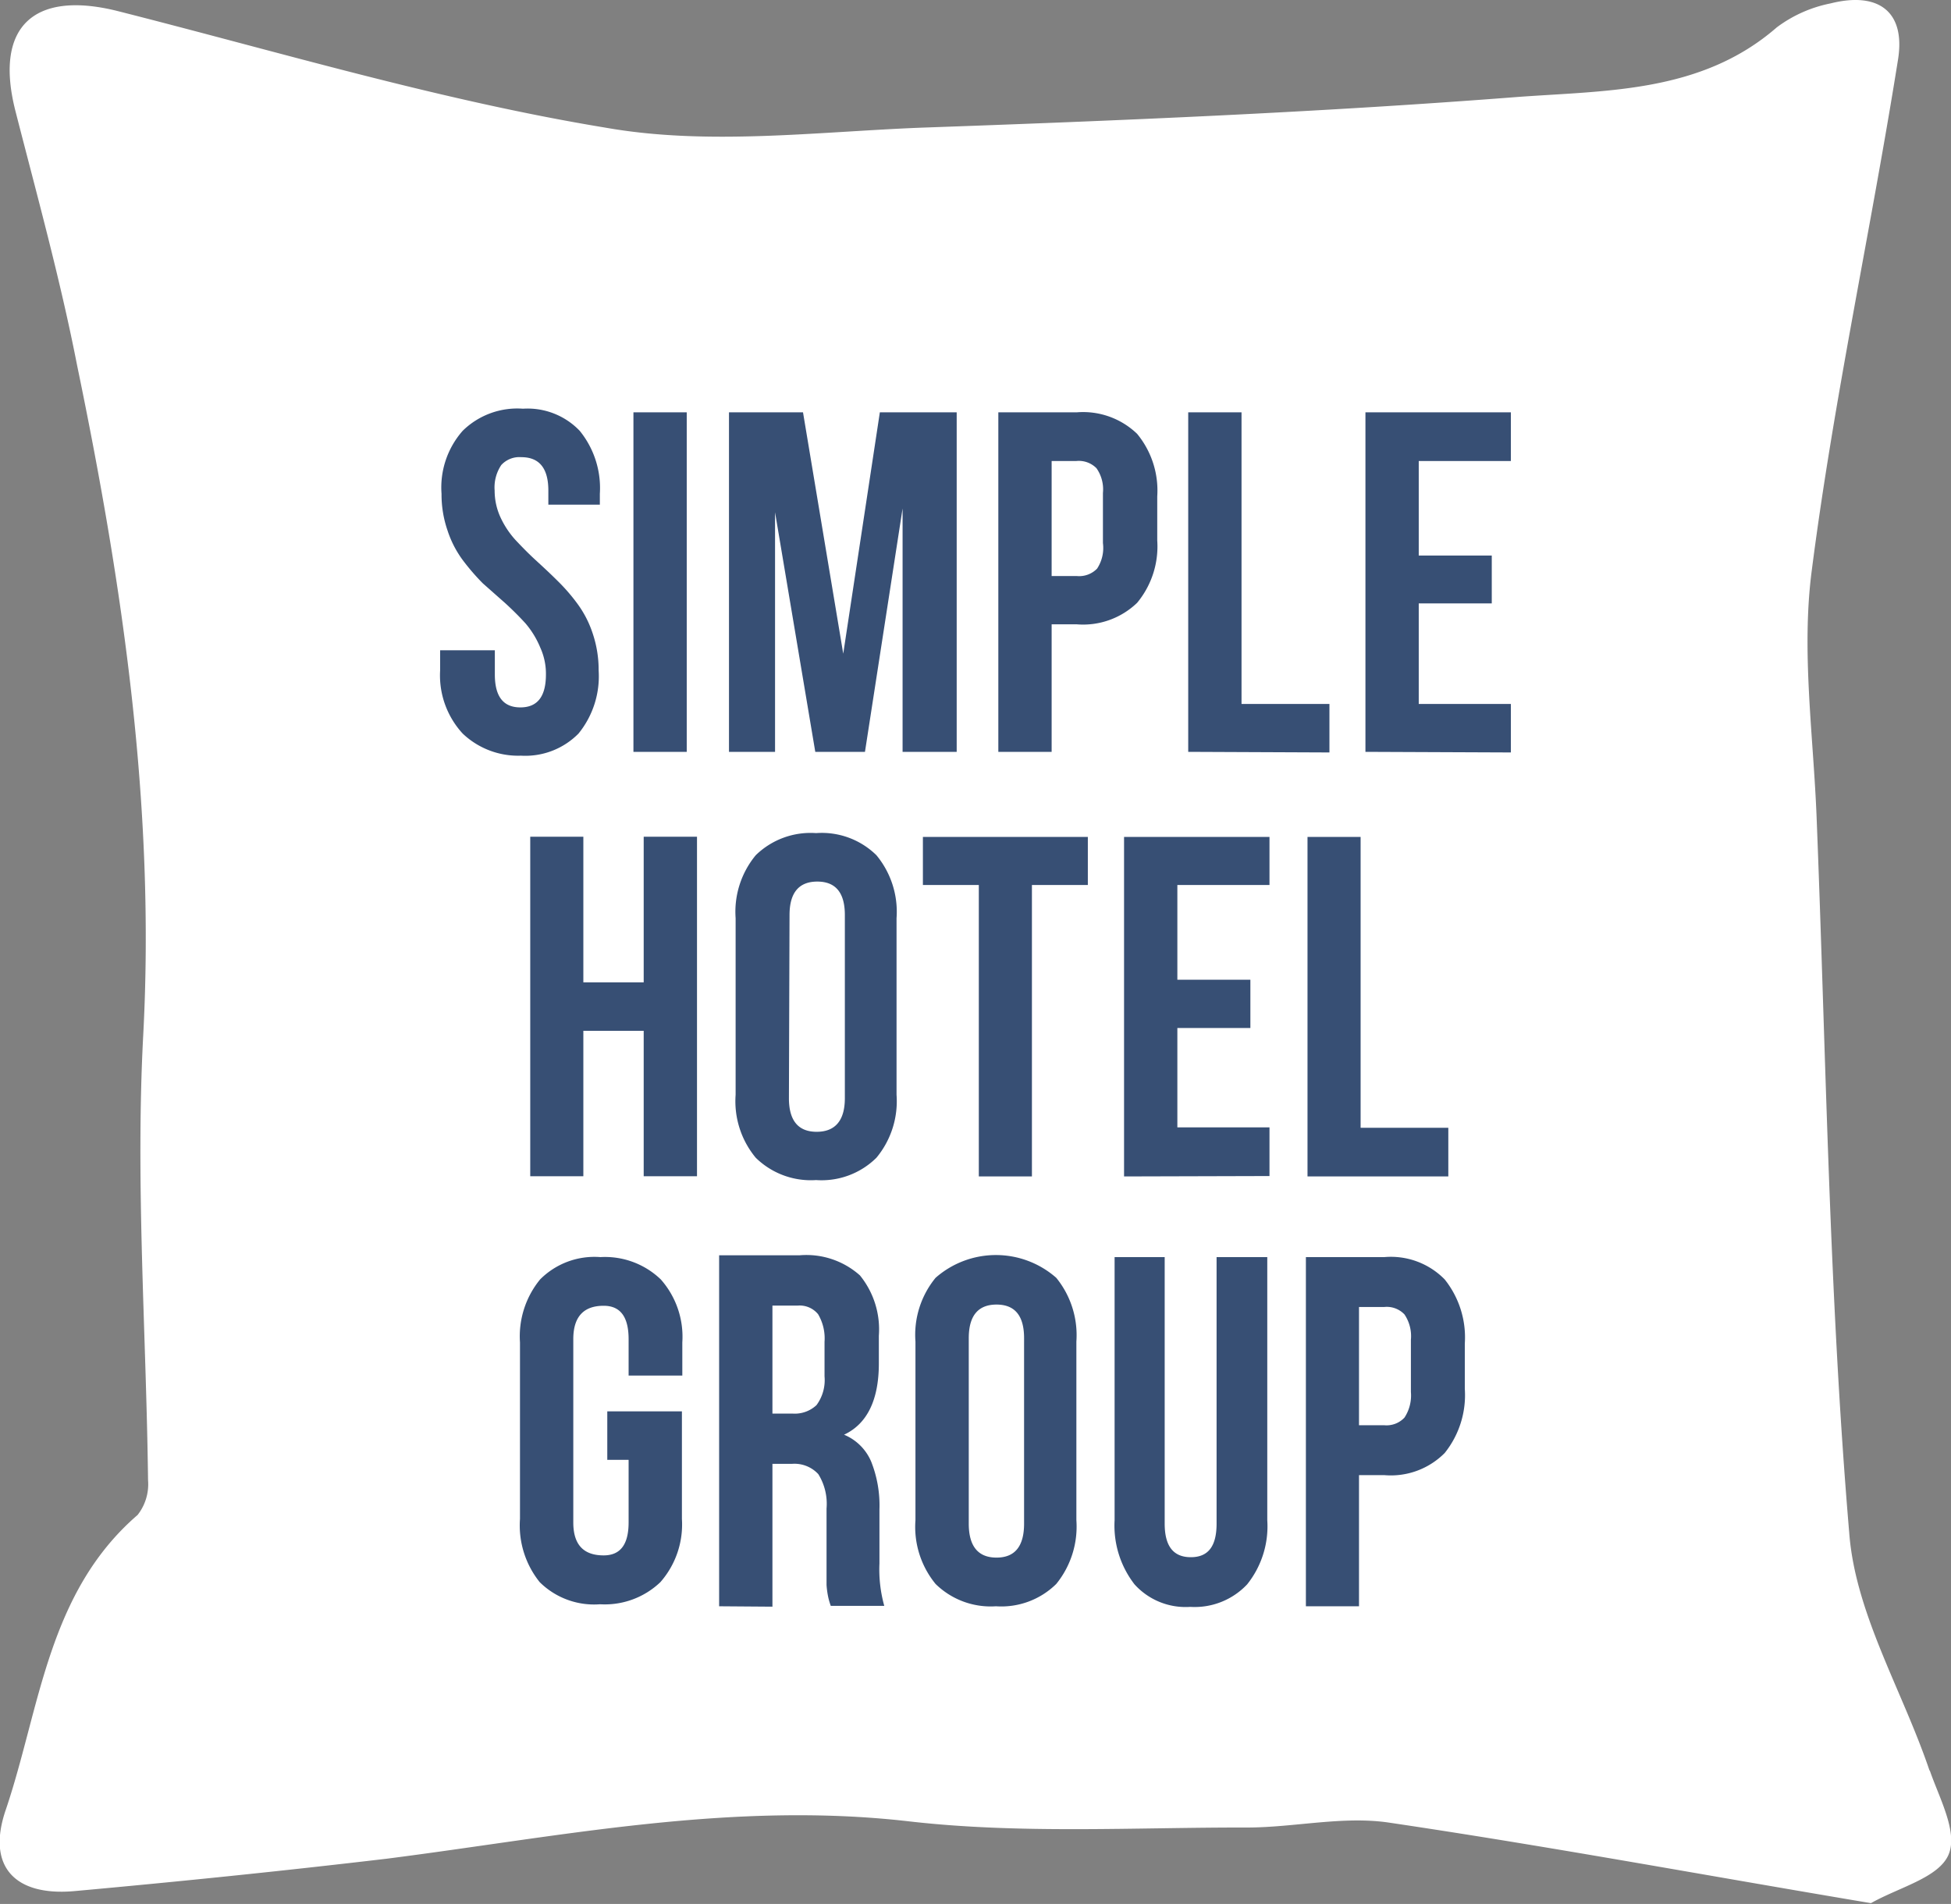
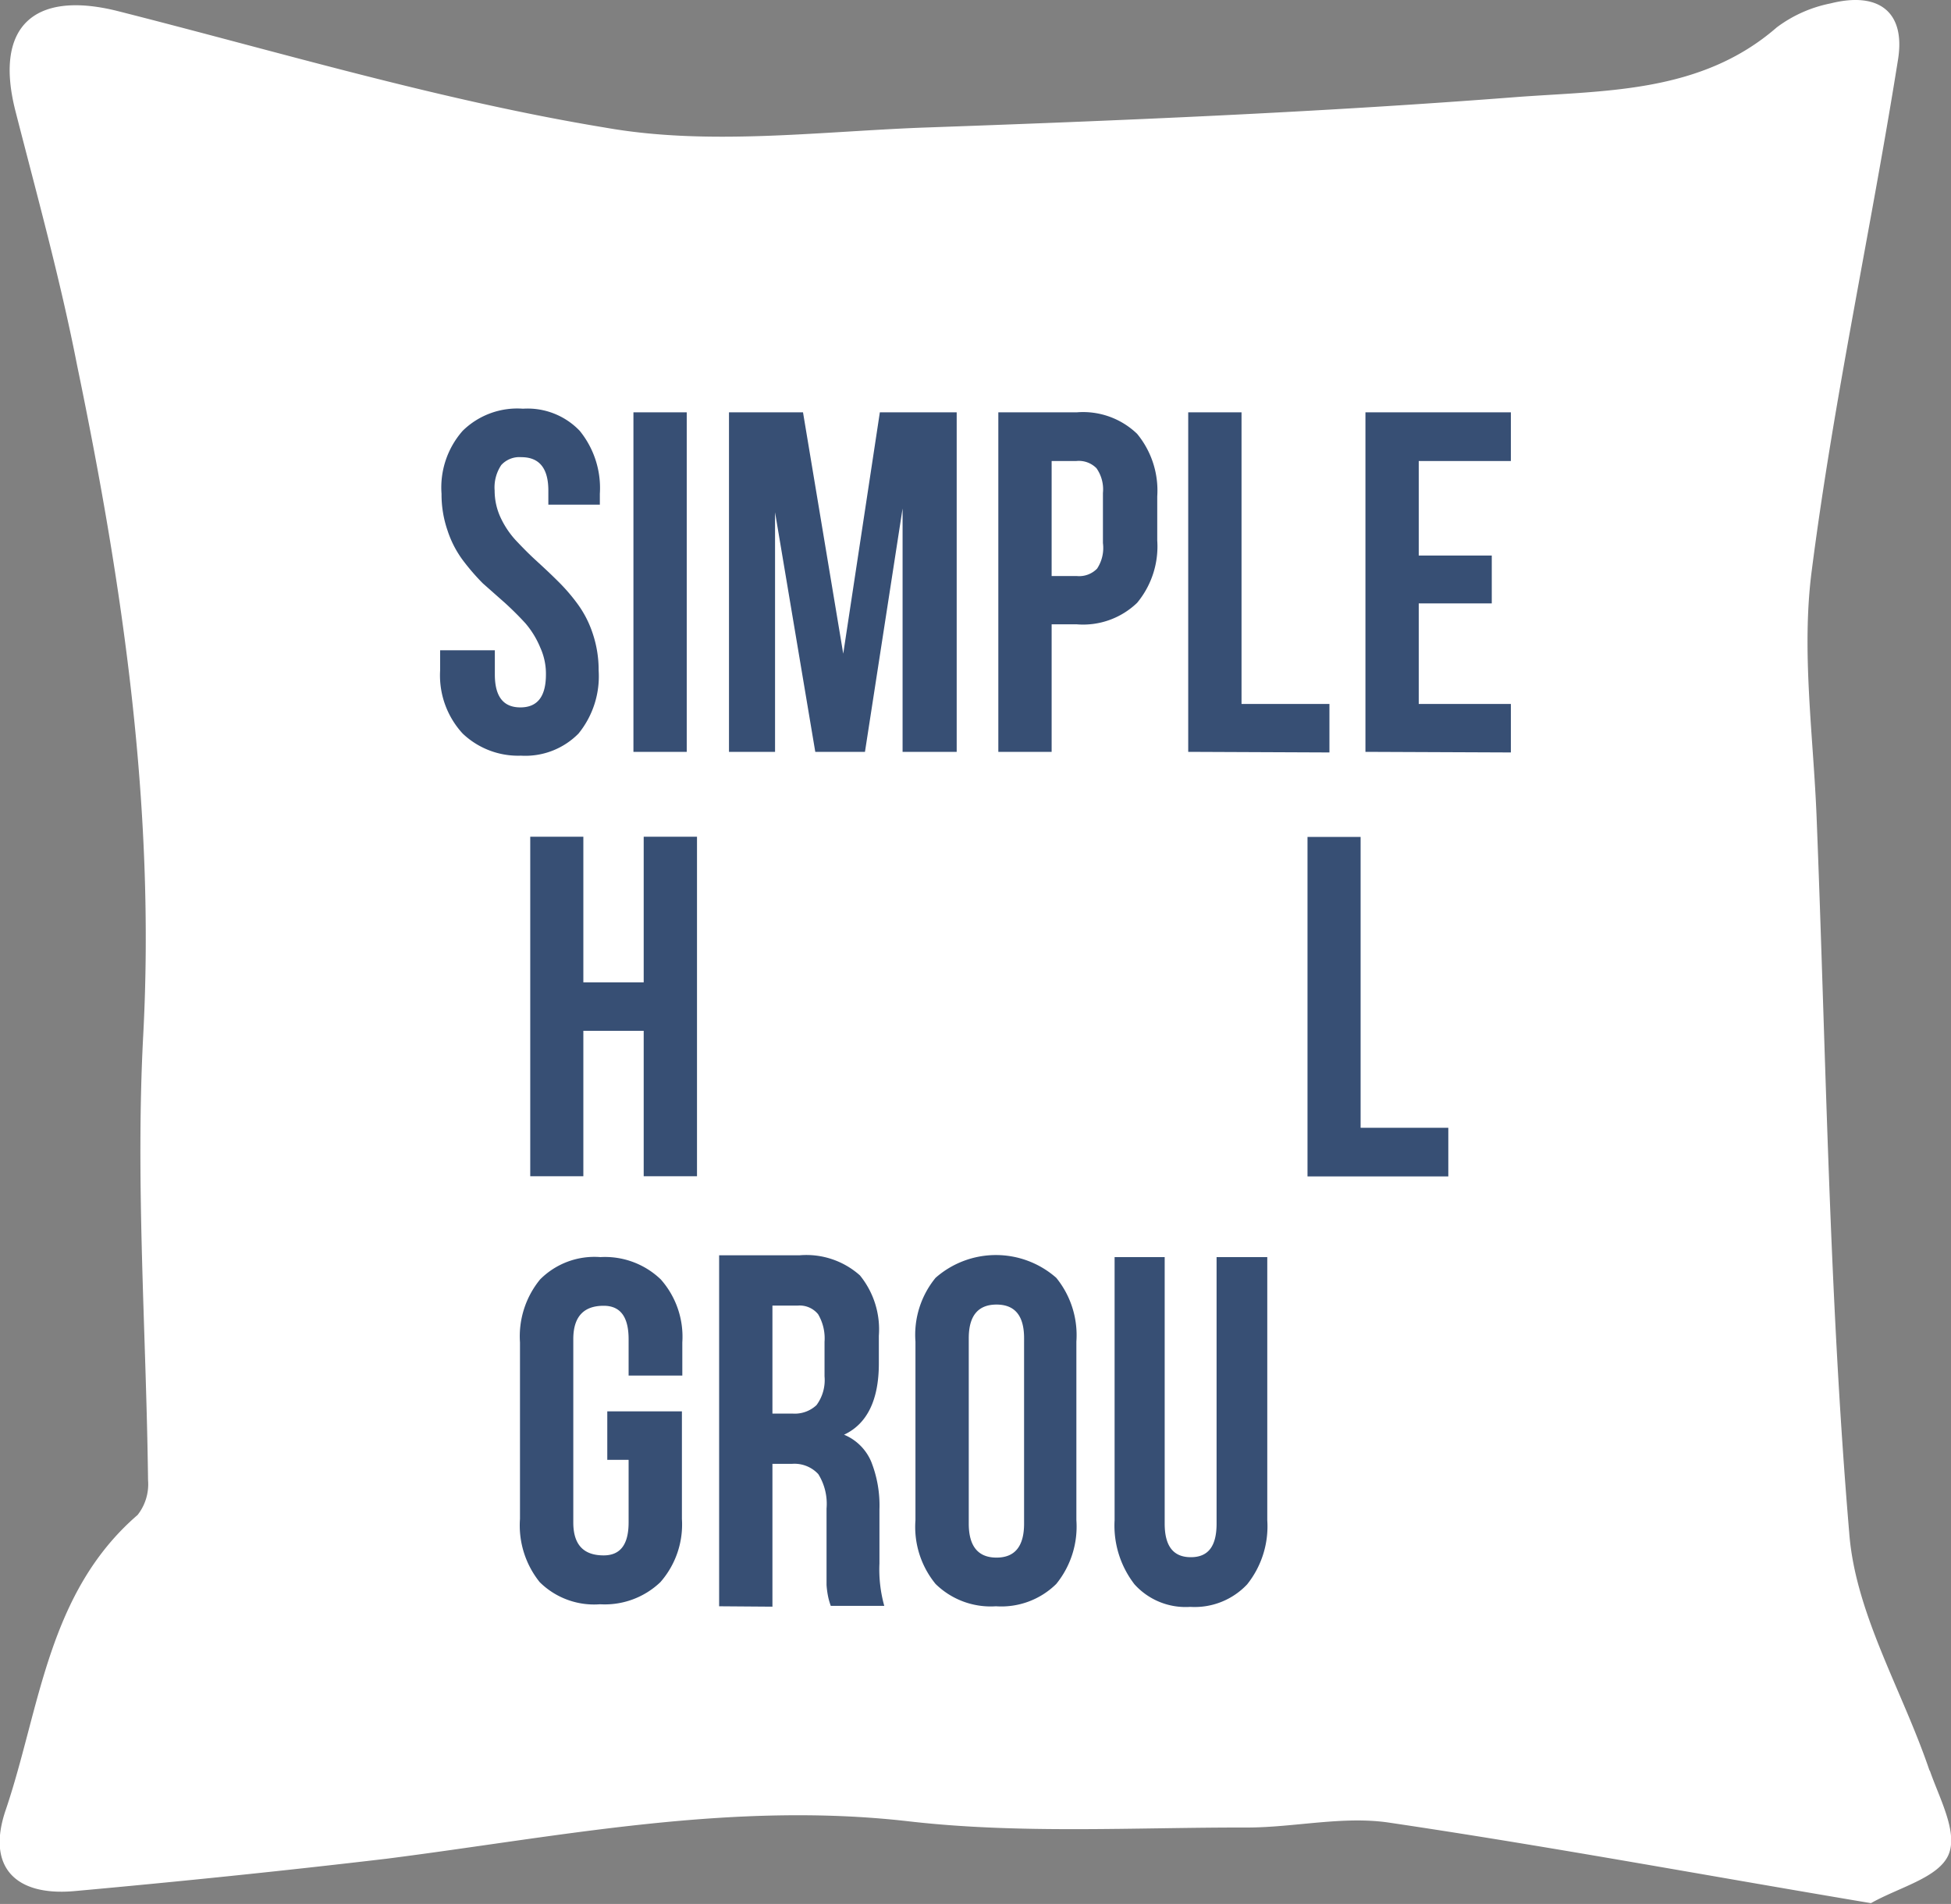
<svg xmlns="http://www.w3.org/2000/svg" viewBox="0 0 96.99 94.66">
  <rect x="0" y="0" width="96.99" height="94.66" fill="#808080" stroke="none" />
  <defs>
    <style>.cls-1{fill:#fff;}.cls-2{fill:#374f74;}</style>
  </defs>
  <g id="Слой_2" data-name="Слой 2">
    <g id="Слой_1-2" data-name="Слой 1">
      <path class="cls-1" d="M95.93,88.05c-1.35-4-3.7-7.82-4-11.85-1-11.81-1.15-23.69-1.62-35.54-.16-4.11-.77-8.29-.24-12.31C91.16,19.86,93,11.47,94.35,3,94.75.61,93.42-.44,91,.17a6.6,6.6,0,0,0-2.67,1.19c-3.78,3.29-8.53,3.13-13,3.47C65.51,5.59,55.62,6,45.73,6.35c-5.21.21-10.55.89-15.61,0C21.91,5,13.87,2.58,5.77.53c-4.12-1-6.07.82-5,5S3,13.9,3.83,18.15c2.28,11,3.89,22,3.29,33.32-.39,7.35.15,14.75.24,22.12a2.47,2.47,0,0,1-.52,1.73C2.37,79.18,2,84.89.3,89.94c-1,2.86.44,4.35,3.41,4.08,5.18-.47,10.36-1,15.52-1.61,8.61-1.1,17.11-2.87,25.93-1.86,5.55.64,11.21.3,16.83.31,2.36,0,4.79-.59,7.09-.24,7.9,1.17,15.76,2.63,23.93,4,1.38-.78,3.32-1.25,3.84-2.37s-.44-2.84-.92-4.24" />
      <path class="cls-2" d="M21.88,33.33v-1H24.6v1.2c0,1.1.42,1.64,1.27,1.64s1.27-.54,1.27-1.64a3.14,3.14,0,0,0-.28-1.33A4.47,4.47,0,0,0,26.13,31c-.3-.33-.63-.66-1-1L24,29a11.11,11.11,0,0,1-1-1.16,5.15,5.15,0,0,1-.75-1.46,5.49,5.49,0,0,1-.3-1.83A4.26,4.26,0,0,1,23,21.42,3.87,3.87,0,0,1,26,20.32a3.58,3.58,0,0,1,2.82,1.1,4.51,4.51,0,0,1,1,3.13v.54H27.26v-.7c0-1.11-.45-1.66-1.34-1.66a1.22,1.22,0,0,0-1,.39,2,2,0,0,0-.33,1.27,3.18,3.18,0,0,0,.29,1.33,4.45,4.45,0,0,0,.74,1.12c.31.33.64.67,1,1s.74.68,1.11,1.05a9.23,9.23,0,0,1,1,1.16,5.26,5.26,0,0,1,.74,1.46,5.65,5.65,0,0,1,.29,1.82,4.51,4.51,0,0,1-1,3.14,3.71,3.71,0,0,1-2.86,1.1A4,4,0,0,1,23,36.47,4.27,4.27,0,0,1,21.88,33.33Z" />
      <path class="cls-2" d="M31.49,37.38V20.5h2.65V37.38Z" />
      <path class="cls-2" d="M36.24,37.38V20.5h3.68l2,12,1.82-12h3.82V37.38H44.87V25.28L43,37.38H40.53l-2-11.91V37.38Z" />
      <path class="cls-2" d="M49.63,37.38V20.5h3.9a3.87,3.87,0,0,1,3,1.07,4.43,4.43,0,0,1,1,3.11v2.19a4.39,4.39,0,0,1-1,3.1,3.87,3.87,0,0,1-3,1.07H52.28v6.34Zm2.65-8.74h1.26a1.24,1.24,0,0,0,1-.37A1.87,1.87,0,0,0,54.83,27V24.51a1.83,1.83,0,0,0-.32-1.23,1.23,1.23,0,0,0-1-.36H52.28Z" />
      <path class="cls-2" d="M59.07,37.38V20.5h2.65V35h4.37v2.41Z" />
      <path class="cls-2" d="M67.88,37.38V20.5h7.23v2.42H70.53v4.7h3.63V30H70.53V35h4.58v2.41Z" />
      <path class="cls-2" d="M26.36,58.48V41.6H29v7.24h3V41.6h2.65V58.48H32V51.25H29v7.23Z" />
-       <path class="cls-2" d="M36.57,54.43V45.65a4.41,4.41,0,0,1,1-3.13,3.9,3.9,0,0,1,3-1.1,3.87,3.87,0,0,1,3,1.1,4.41,4.41,0,0,1,1,3.13v8.78a4.4,4.4,0,0,1-1,3.13,3.87,3.87,0,0,1-3,1.11,3.91,3.91,0,0,1-3-1.11A4.4,4.4,0,0,1,36.57,54.43Zm2.65.17c0,1.11.46,1.67,1.38,1.67S42,55.71,42,54.6V45.49c0-1.11-.46-1.66-1.37-1.66s-1.38.55-1.38,1.66Z" />
-       <path class="cls-2" d="M45.88,44V41.61h8.2V44H51.3V58.49H48.66V44Z" />
-       <path class="cls-2" d="M55.88,58.49V41.61h7.23V44H58.53v4.71h3.63v2.4H58.53v4.94h4.58v2.42Z" />
      <path class="cls-2" d="M65,58.49V41.61h2.64V56.07H72v2.42Z" />
      <path class="cls-2" d="M25.85,75.52V66.74a4.46,4.46,0,0,1,1-3.13,3.81,3.81,0,0,1,3-1.11,4,4,0,0,1,3,1.11,4.3,4.3,0,0,1,1.07,3.13v1.65H31.25V66.58c0-1.11-.41-1.66-1.24-1.66-1,0-1.51.55-1.51,1.66v9.11c0,1.1.5,1.64,1.51,1.64.83,0,1.24-.54,1.24-1.64V72.58H30.19V70.17H33.9v5.35a4.34,4.34,0,0,1-1.07,3.14,4,4,0,0,1-3,1.1,3.84,3.84,0,0,1-3-1.1A4.5,4.5,0,0,1,25.85,75.52Z" />
      <path class="cls-2" d="M35.75,79.86V62.41h4a4,4,0,0,1,3,1,4.25,4.25,0,0,1,.94,3v1.38c0,1.79-.57,3-1.73,3.54a2.5,2.5,0,0,1,1.35,1.34,5.9,5.9,0,0,1,.41,2.37v2.69a6.73,6.73,0,0,0,.24,2.11H41.3a3.5,3.5,0,0,1-.13-.45,4.37,4.37,0,0,1-.08-.59c0-.28,0-.65,0-1.1V75a2.79,2.79,0,0,0-.41-1.71,1.61,1.61,0,0,0-1.32-.51H38.4v7.1Zm2.65-9.58h1a1.58,1.58,0,0,0,1.19-.42,2.09,2.09,0,0,0,.4-1.43V66.71a2.36,2.36,0,0,0-.32-1.37,1.18,1.18,0,0,0-1-.43H38.4Z" />
      <path class="cls-2" d="M45.51,75.58V66.7a4.47,4.47,0,0,1,1-3.17,4.54,4.54,0,0,1,6,0,4.52,4.52,0,0,1,1,3.17v8.88a4.52,4.52,0,0,1-1,3.17,3.89,3.89,0,0,1-3,1.11,3.91,3.91,0,0,1-3-1.11A4.47,4.47,0,0,1,45.51,75.58Zm2.65.17c0,1.12.46,1.69,1.38,1.69s1.37-.57,1.37-1.69V66.53c0-1.12-.46-1.67-1.37-1.67s-1.38.55-1.38,1.67Z" />
      <path class="cls-2" d="M55.41,75.58V62.5H57.9V75.75c0,1.12.43,1.67,1.3,1.67s1.28-.55,1.28-1.67V62.5H63V75.58a4.62,4.62,0,0,1-1,3.19,3.58,3.58,0,0,1-2.83,1.12,3.42,3.42,0,0,1-2.77-1.12A4.77,4.77,0,0,1,55.41,75.58Z" />
-       <path class="cls-2" d="M64.92,79.86V62.5h3.9a3.74,3.74,0,0,1,3,1.11,4.62,4.62,0,0,1,1,3.19v2.25a4.6,4.6,0,0,1-1,3.19,3.77,3.77,0,0,1-3,1.1H67.56v6.52Zm2.64-9h1.26a1.22,1.22,0,0,0,1-.38,2,2,0,0,0,.32-1.27v-2.6a1.93,1.93,0,0,0-.32-1.26,1.21,1.21,0,0,0-1-.37H67.56Z" />
    </g>
  </g>
</svg>